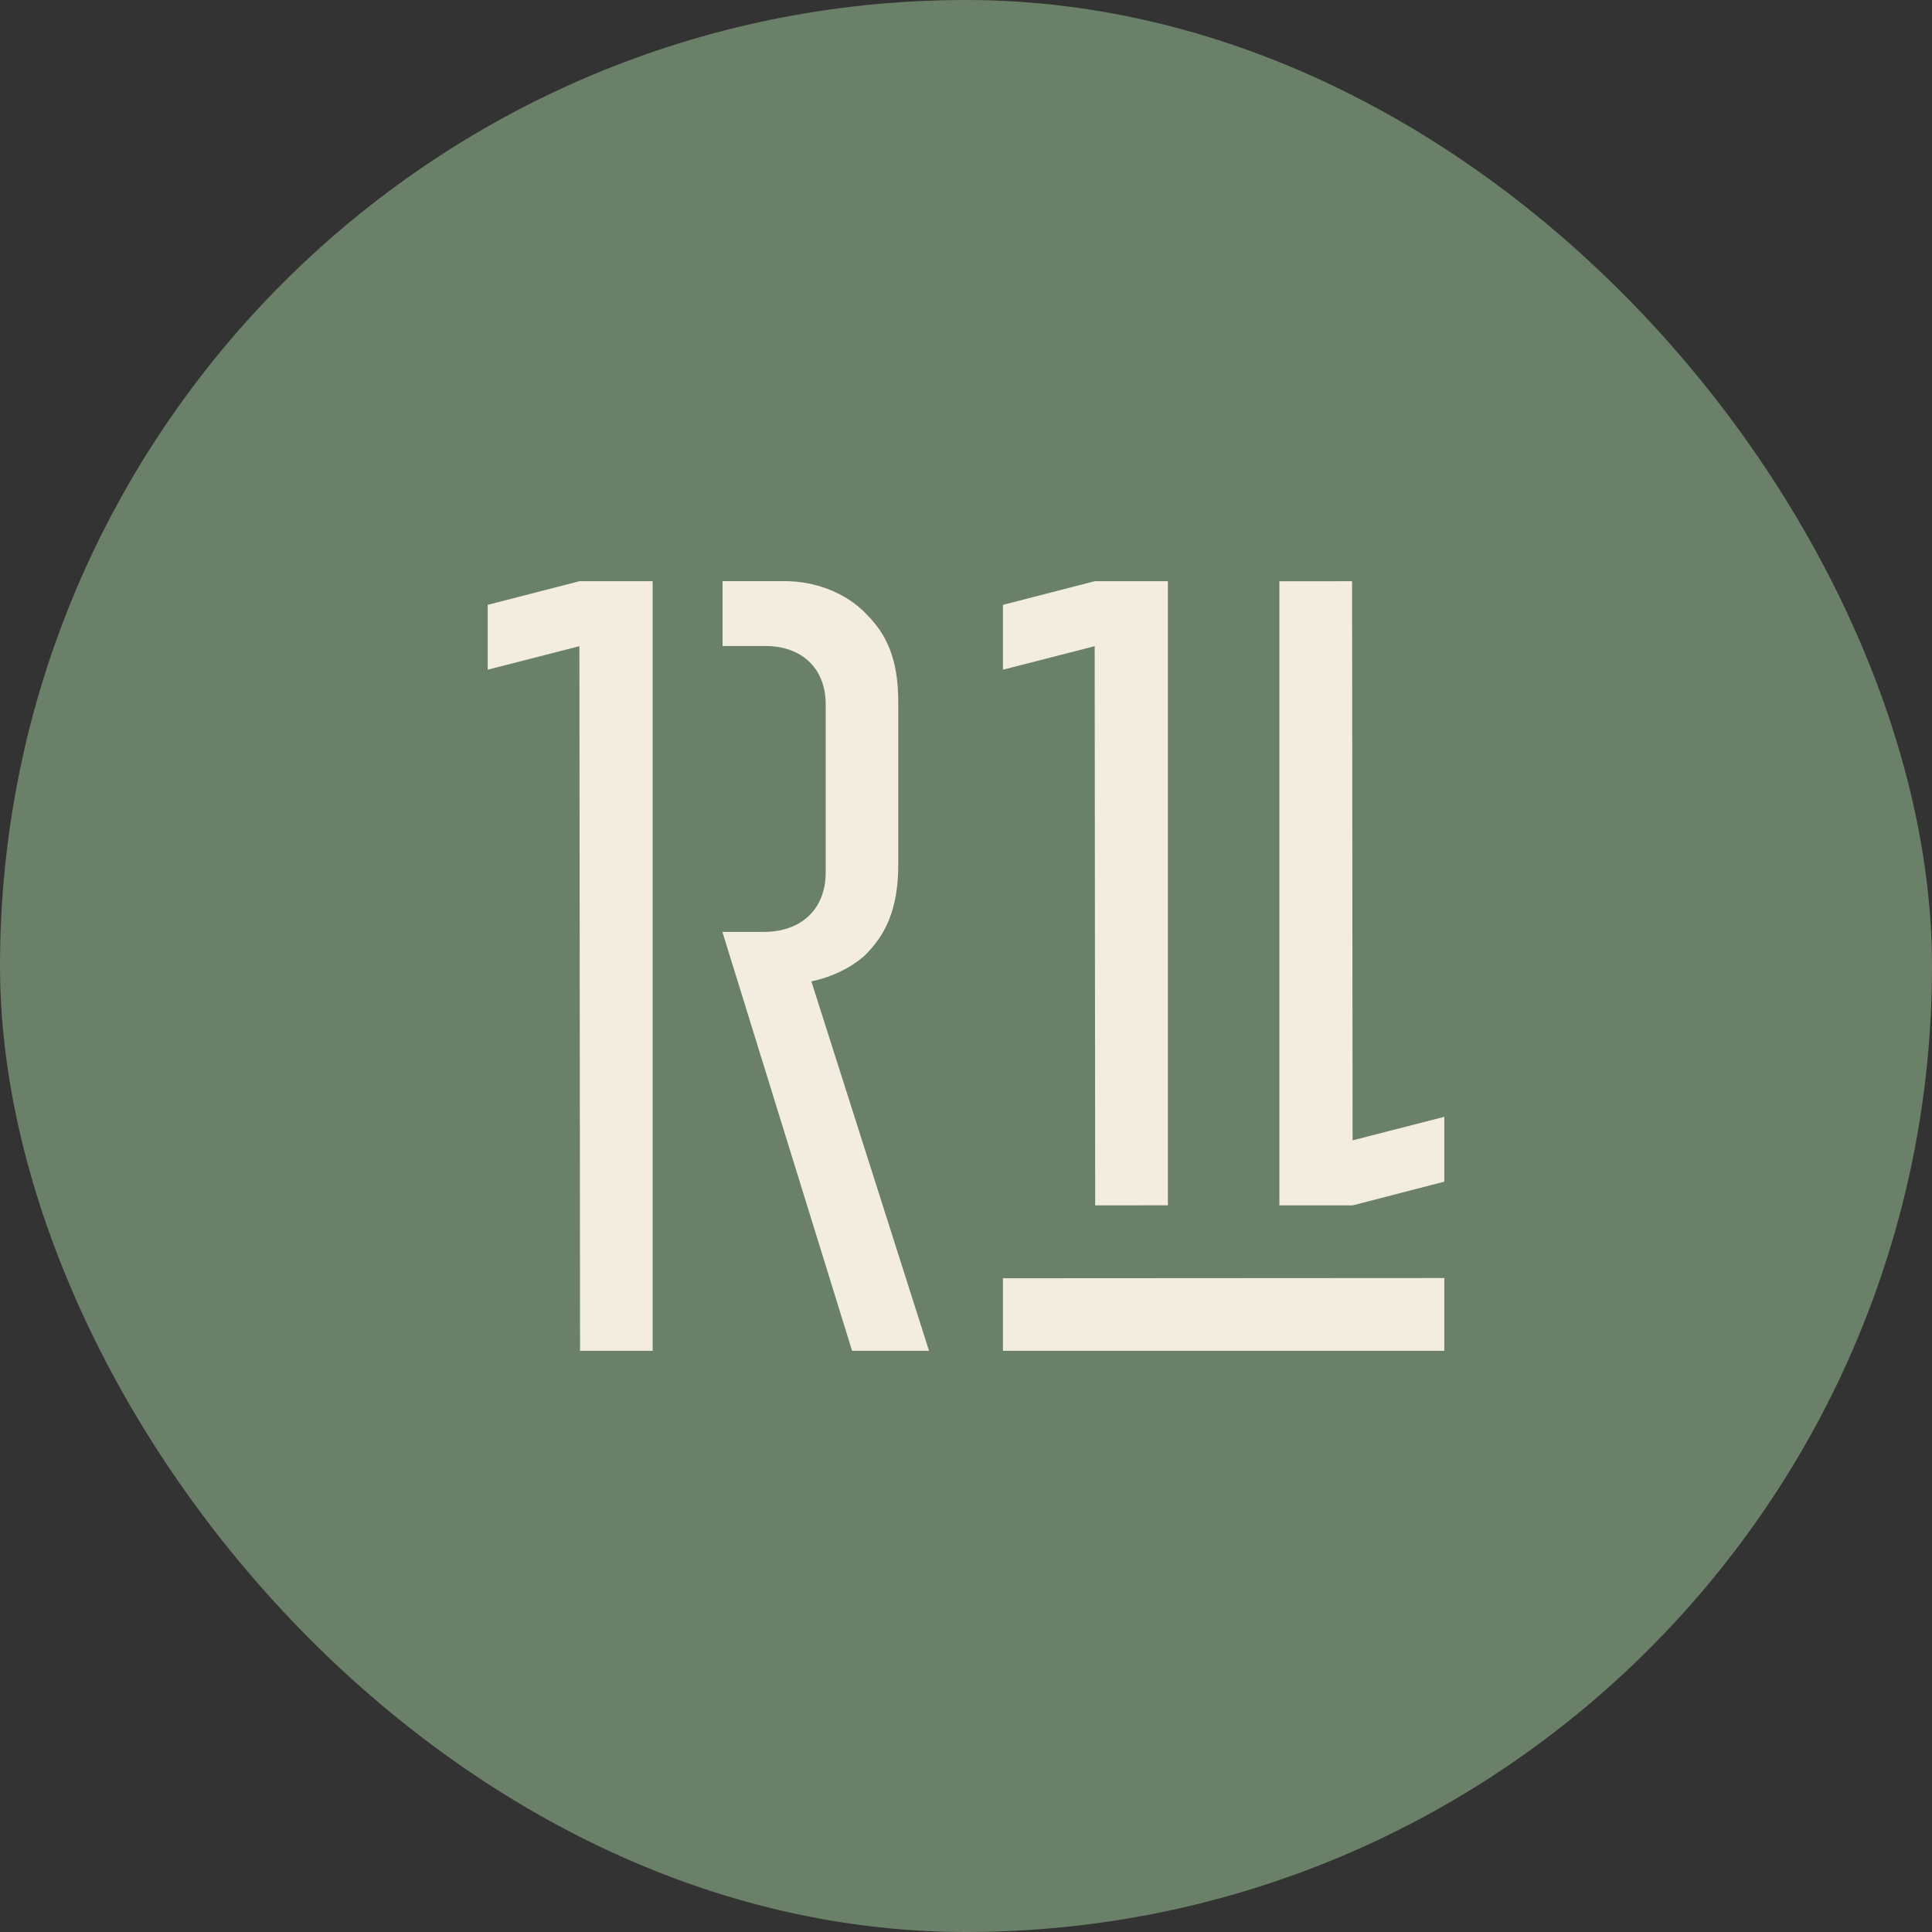
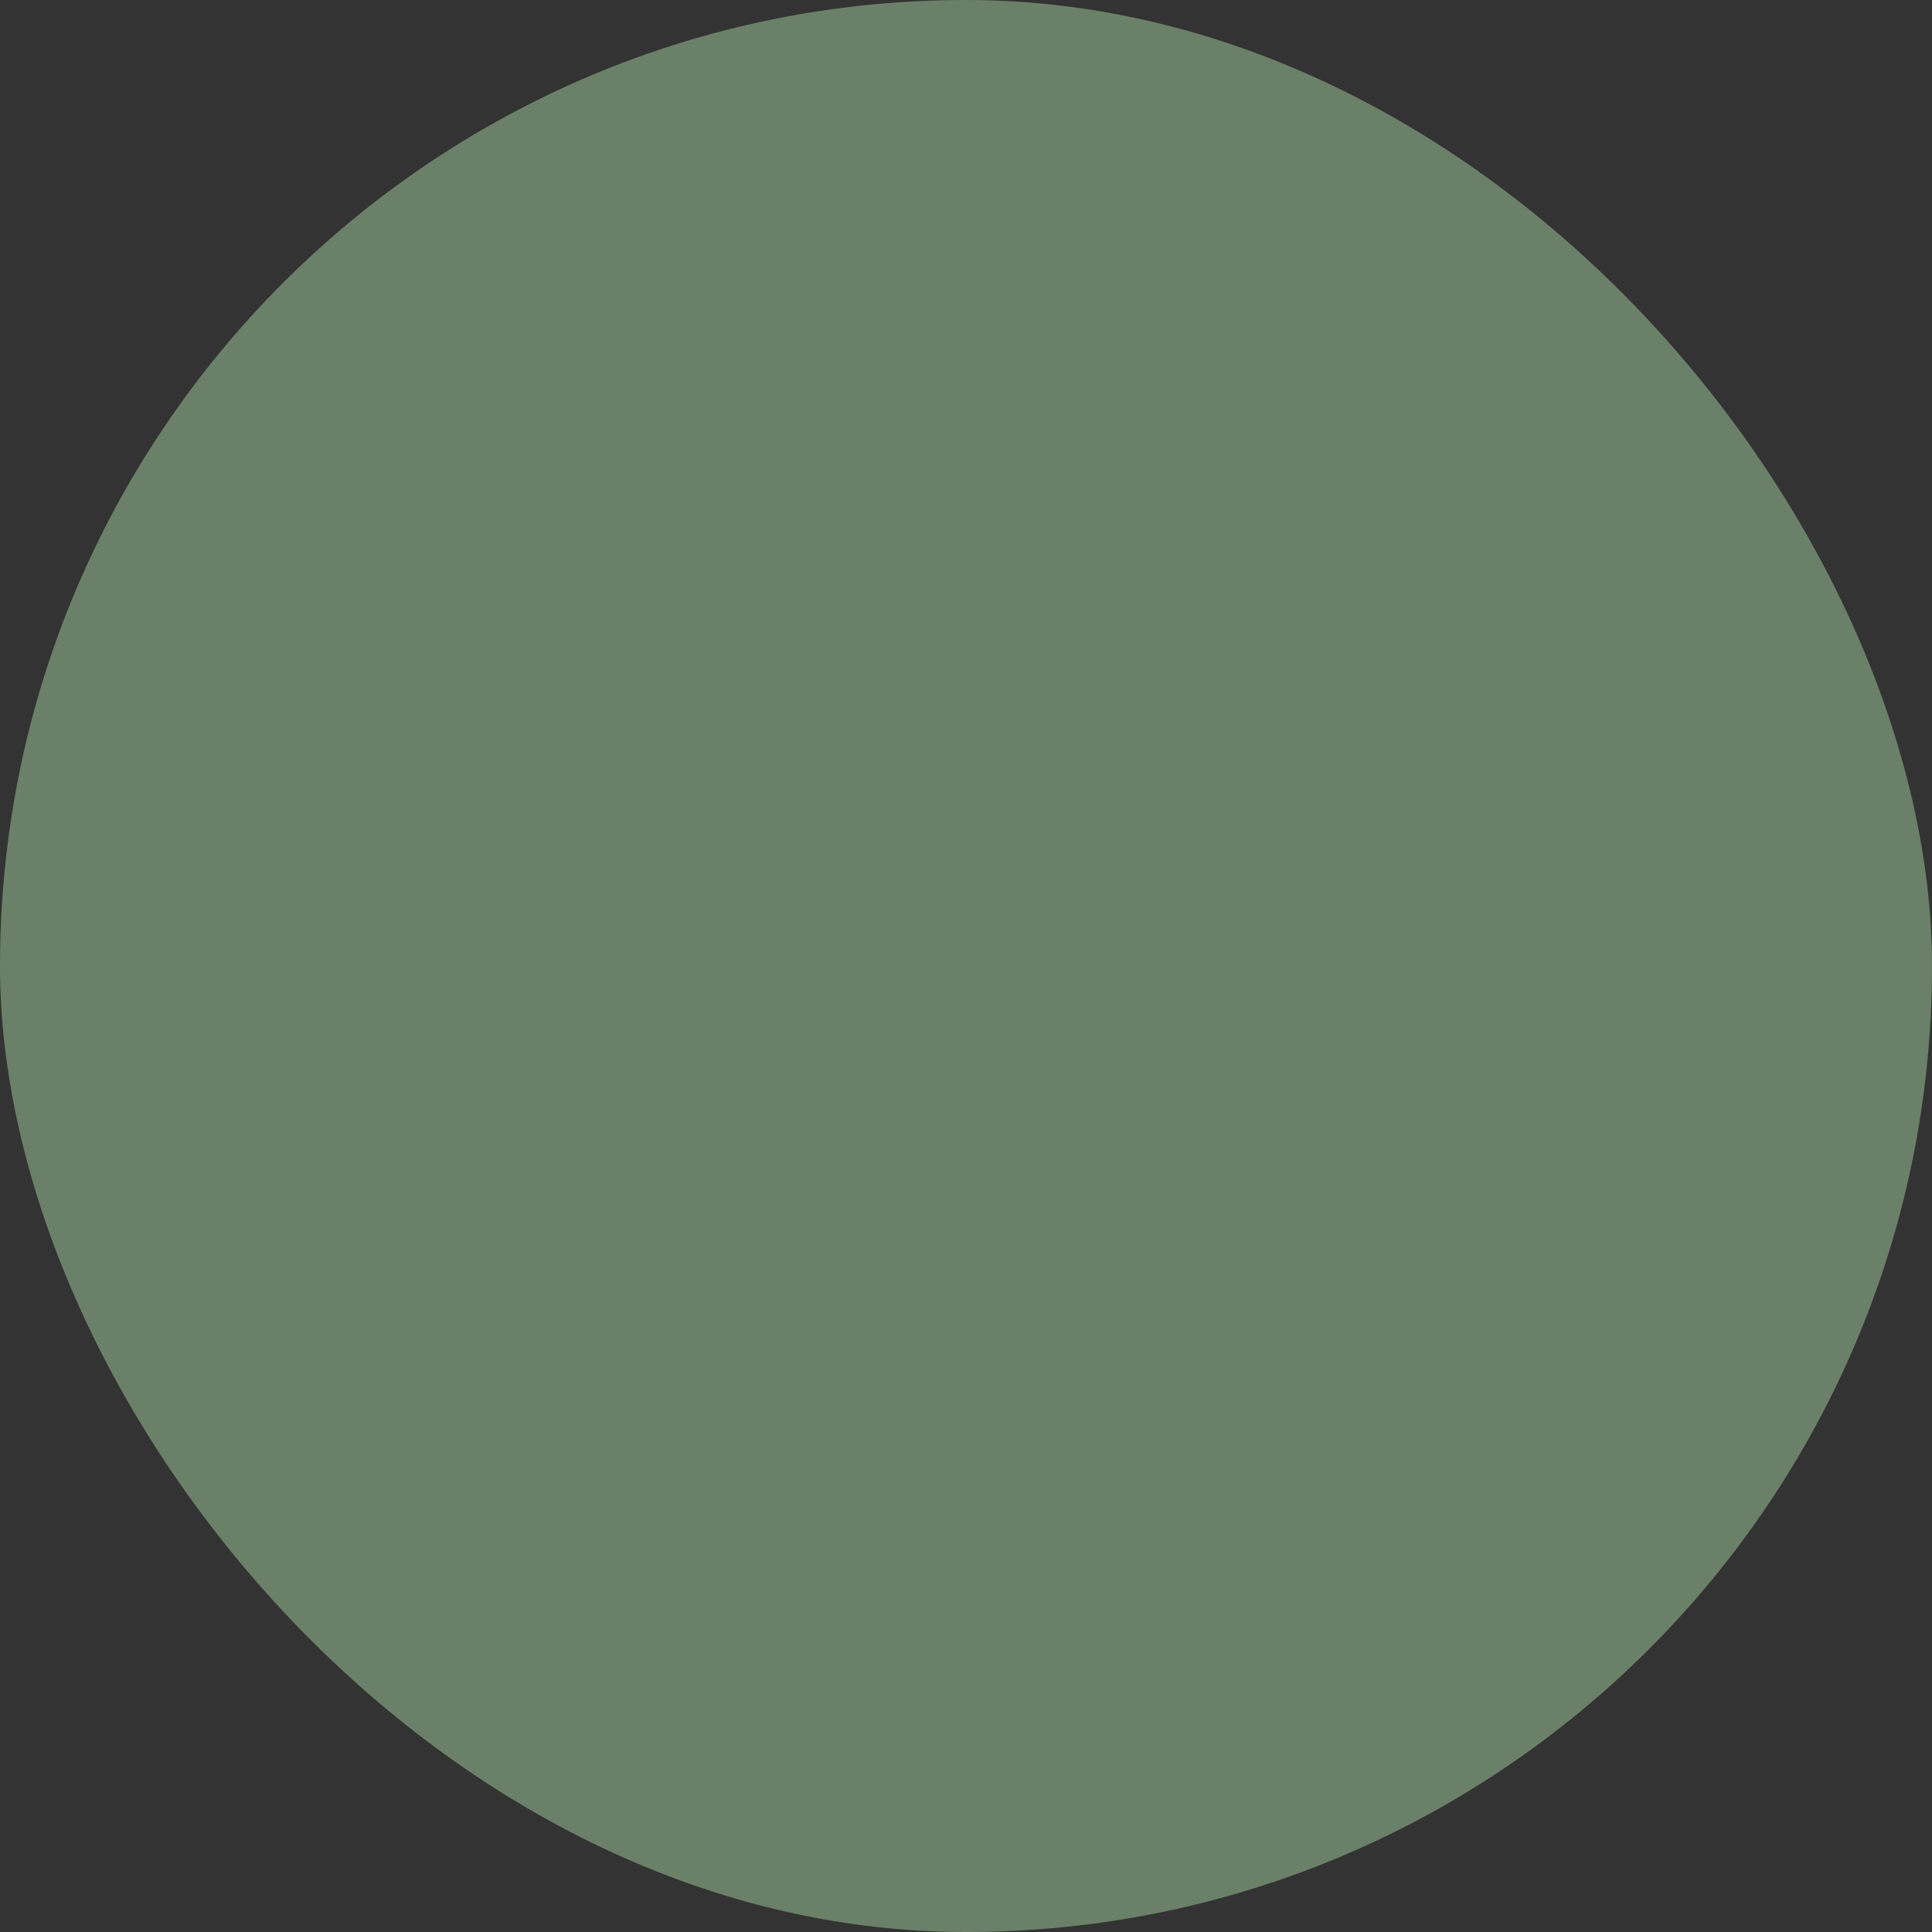
<svg xmlns="http://www.w3.org/2000/svg" viewBox="0 0 300 300" id="uuid-6c2bd556-a908-49e9-894e-948d10ddf0cf">
  <rect x="0" y="0" width="300" height="300" fill="#333333" stroke="none" />
  <defs>
    <style>.uuid-ea4e8010-729e-4f22-a81d-e82e2848b325{fill:none;}.uuid-784b22d9-db61-4dae-9950-4b9676dab0d8{fill:#6b8068;}.uuid-34767527-51a7-45b2-ac7c-2aa159da516d{clip-path:url(#uuid-a6ed3911-ba1d-4a7b-b911-7d383e04aa0a);}.uuid-a47c6c73-445a-422b-99a9-42095e2c3923{fill:#f2ece1;}</style>
    <clipPath id="uuid-a6ed3911-ba1d-4a7b-b911-7d383e04aa0a">
-       <rect height="150" width="150" y="75" x="75" class="uuid-ea4e8010-729e-4f22-a81d-e82e2848b325" />
-     </clipPath>
+       </clipPath>
  </defs>
  <g id="uuid-f659f752-e050-49fb-ac73-1111fc24e20b">
    <rect ry="150" rx="150" height="300" width="300" y="0" x="0" class="uuid-784b22d9-db61-4dae-9950-4b9676dab0d8" />
    <g id="uuid-7c7af379-0105-4b64-92a2-8fe4a2d527a9">
      <g class="uuid-34767527-51a7-45b2-ac7c-2aa159da516d">
        <g id="uuid-c29d700a-33a1-4527-90b0-62f8e925069f">
          <polygon points="224.27 198.45 155.74 198.49 155.74 209.75 155.74 209.75 224.27 209.75 224.27 198.45" class="uuid-a47c6c73-445a-422b-99a9-42095e2c3923" />
          <polygon points="170.06 187.17 181.35 187.16 181.35 150 181.35 90.25 181.35 90.25 169.98 90.25 155.74 93.92 155.74 103.99 169.98 100.34 170.06 187.17" class="uuid-a47c6c73-445a-422b-99a9-42095e2c3923" />
-           <polygon points="209.95 90.25 198.66 90.26 198.66 127.41 198.66 187.17 198.66 187.17 210.03 187.17 224.27 183.49 224.27 173.42 210.03 177.07 209.95 90.25" class="uuid-a47c6c73-445a-422b-99a9-42095e2c3923" />
-           <path d="M125.99,152.39c2.56-.51,5.98-1.88,8.37-4.1,3.07-3.07,5.12-7,5.12-14v-25.27c0-6.83-1.88-10.58-4.95-13.66-3.07-3.25-7.85-5.12-12.63-5.12h-9.7v10.07h6.62c5.63,0,9.39,3.41,9.39,9.05v26.12c0,5.81-3.93,9.22-9.56,9.22h-6.48l20.14,65.05h11.95l-18.27-57.36Z" class="uuid-a47c6c73-445a-422b-99a9-42095e2c3923" />
+           <path d="M125.99,152.39c2.56-.51,5.98-1.88,8.37-4.1,3.07-3.07,5.12-7,5.12-14v-25.27c0-6.83-1.88-10.58-4.95-13.66-3.07-3.25-7.85-5.12-12.63-5.12h-9.7v10.07c5.63,0,9.39,3.41,9.39,9.05v26.12c0,5.81-3.93,9.22-9.56,9.22h-6.48l20.14,65.05h11.95l-18.27-57.36Z" class="uuid-a47c6c73-445a-422b-99a9-42095e2c3923" />
          <polygon points="75.73 93.92 75.73 103.99 89.97 100.34 90.07 209.75 101.34 209.75 101.34 209.75 101.34 150 101.34 90.25 101.34 90.25 101.34 90.25 89.97 90.25 75.73 93.92" class="uuid-a47c6c73-445a-422b-99a9-42095e2c3923" />
        </g>
      </g>
    </g>
  </g>
</svg>